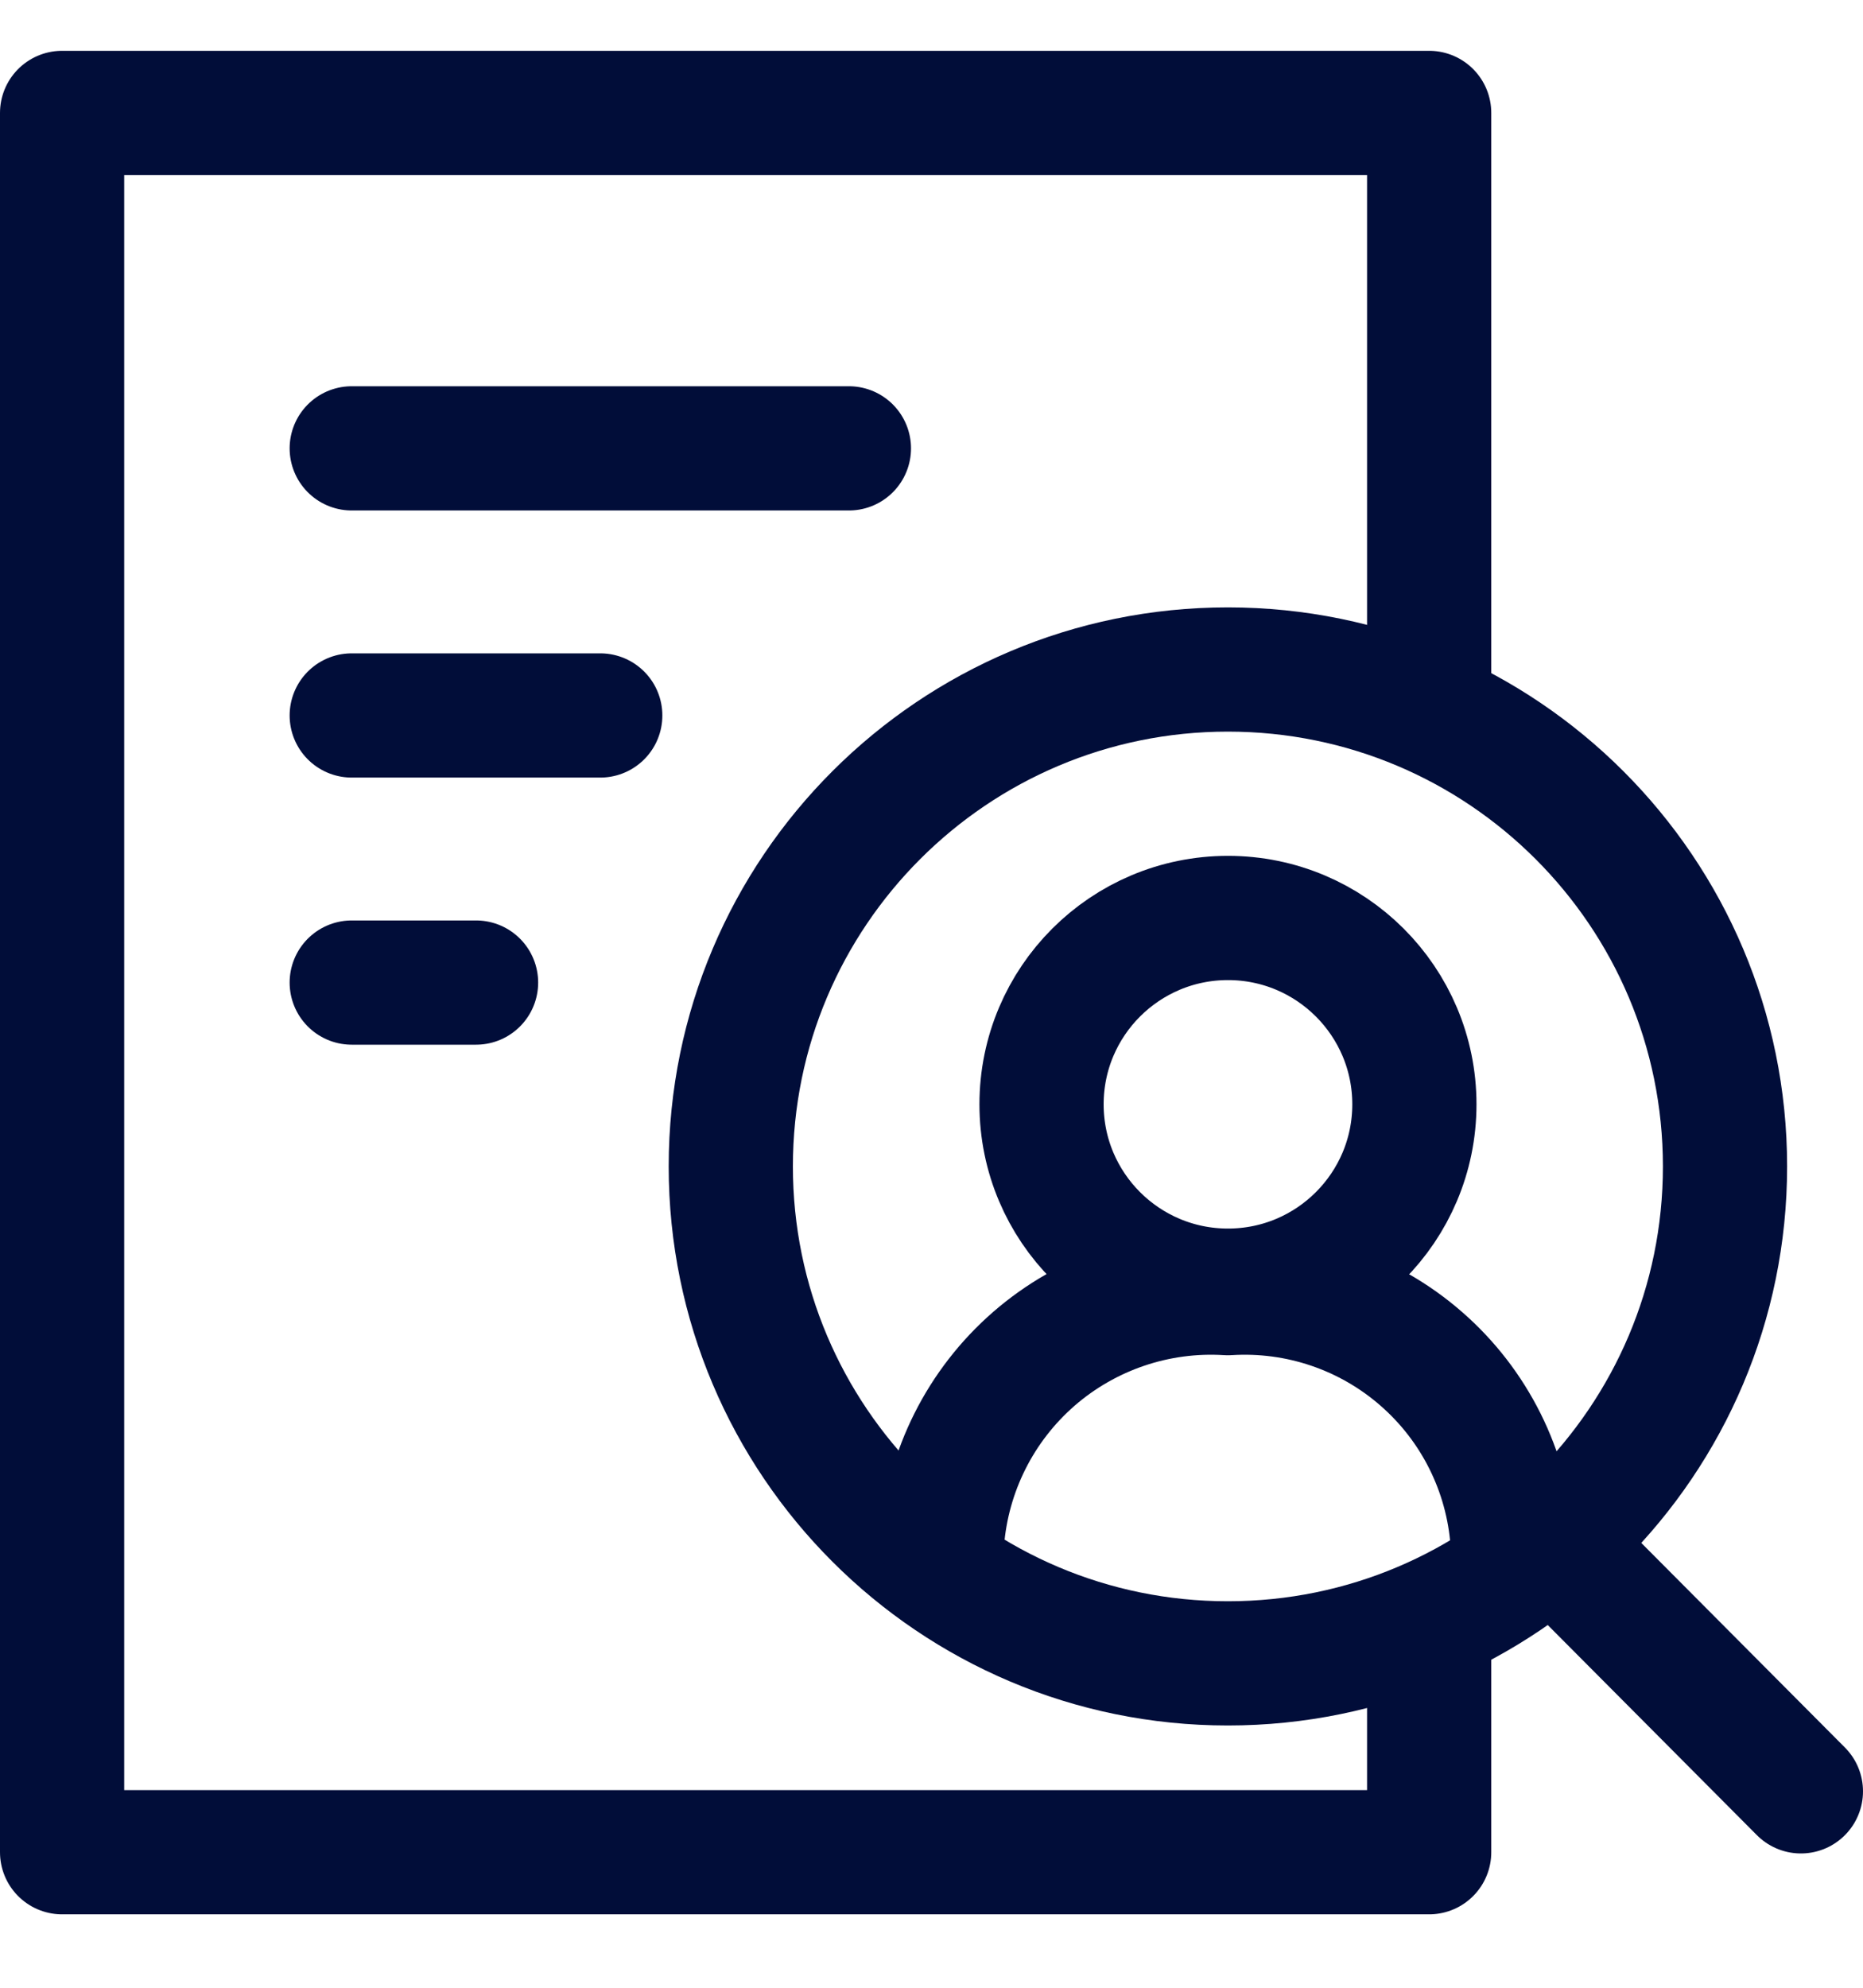
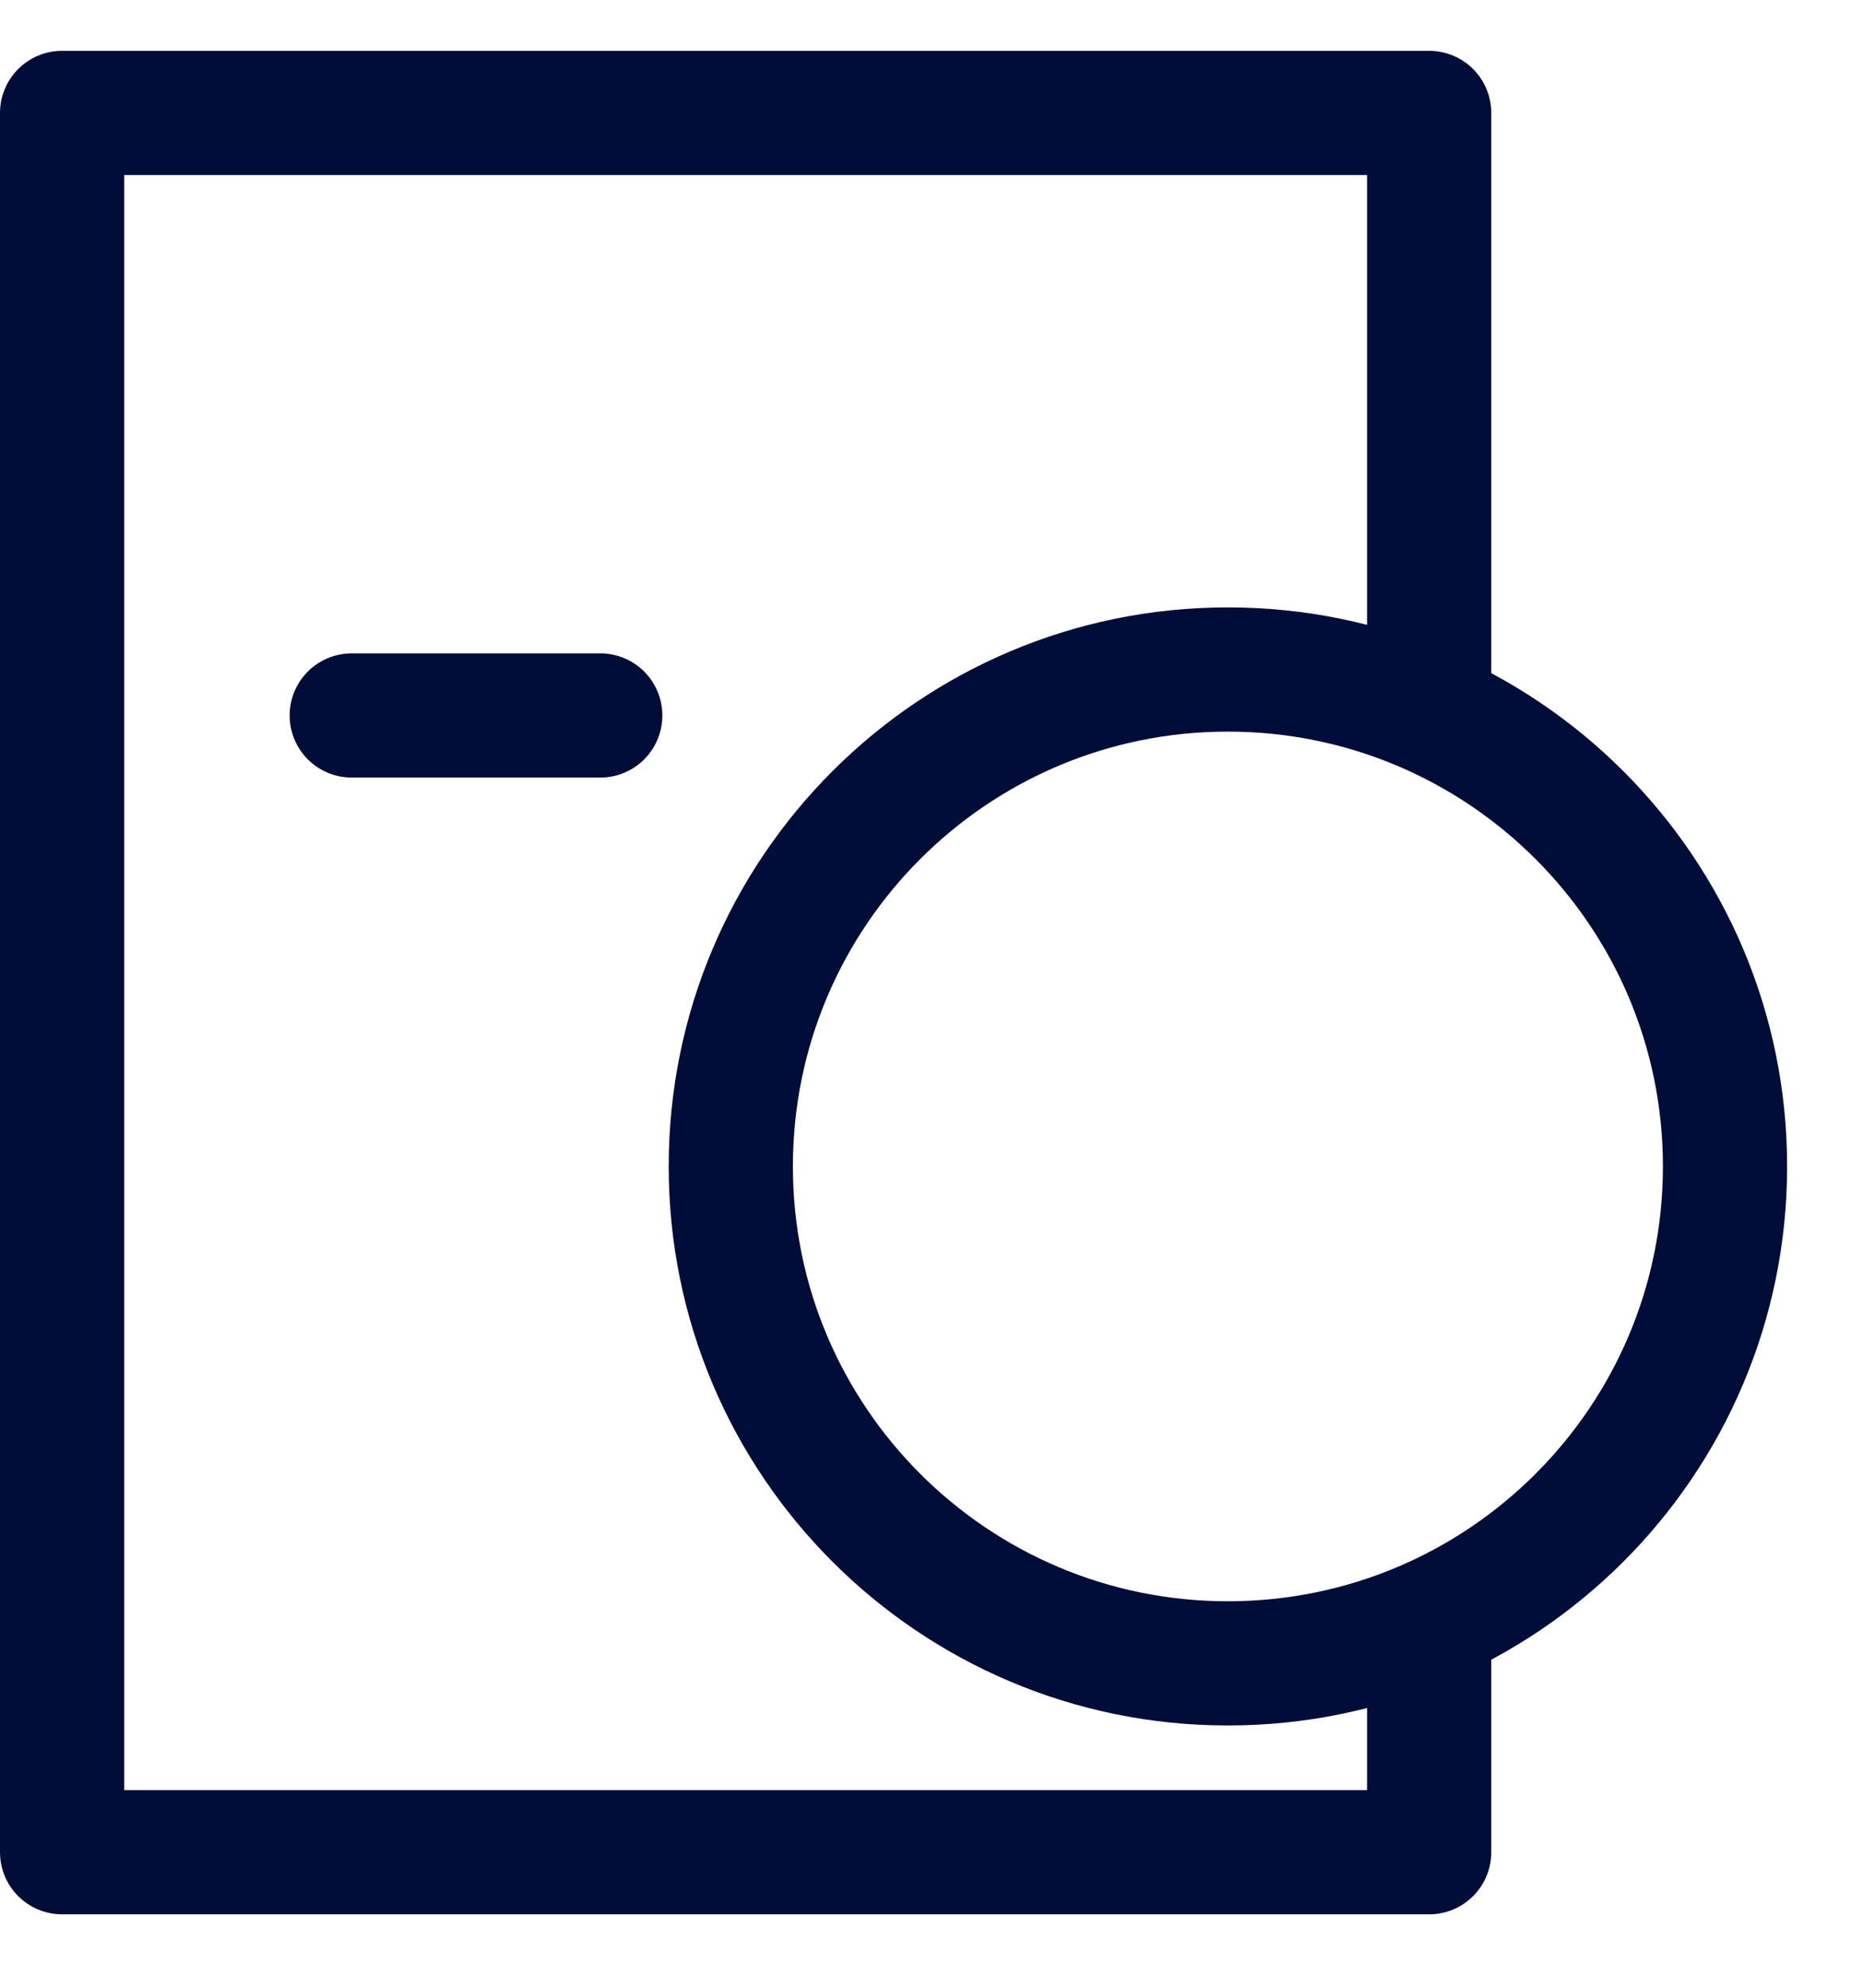
<svg xmlns="http://www.w3.org/2000/svg" width="15" height="16" viewBox="0 0 15 16" fill="none">
  <g clip-path="url(#clip0_9496_291198)">
    <path d="M11.507 13.259V14.909H0.5V0.909H11.507V5.669" stroke="#010D39" stroke-linecap="round" stroke-linejoin="round" />
-     <path d="M2.832 3.609H6.835" stroke="#010D39" stroke-linecap="round" stroke-linejoin="round" />
    <path d="M2.832 5.759H4.833" stroke="#010D39" stroke-linecap="round" stroke-linejoin="round" />
-     <path d="M2.832 7.909H3.833" stroke="#010D39" stroke-linecap="round" stroke-linejoin="round" />
    <path d="M9.886 13.389C12.097 13.389 13.889 11.598 13.889 9.389C13.889 7.18 12.097 5.389 9.886 5.389C7.676 5.389 5.884 7.18 5.884 9.389C5.884 11.598 7.676 13.389 9.886 13.389Z" stroke="#010D39" stroke-linecap="round" stroke-linejoin="round" />
-     <path d="M9.887 10.389C10.716 10.389 11.388 9.717 11.388 8.889C11.388 8.061 10.716 7.389 9.887 7.389C9.058 7.389 8.386 8.061 8.386 8.889C8.386 9.717 9.058 10.389 9.887 10.389Z" stroke="#010D39" stroke-linecap="round" stroke-linejoin="round" />
-     <path d="M7.585 12.409C7.629 11.84 7.894 11.312 8.325 10.937C8.756 10.563 9.317 10.373 9.886 10.409C10.455 10.373 11.015 10.563 11.444 10.938C11.873 11.312 12.137 11.841 12.178 12.409" stroke="#010D39" stroke-linecap="round" stroke-linejoin="round" />
-     <path d="M14.5 14.419L12.479 12.389" stroke="#010D39" stroke-linecap="round" stroke-linejoin="round" />
  </g>
  <defs>
    <clipPath id="clip0_9496_291198">
      <rect width="15" height="15" fill="white" transform="translate(0 0.409)" />
    </clipPath>
  </defs>
</svg>